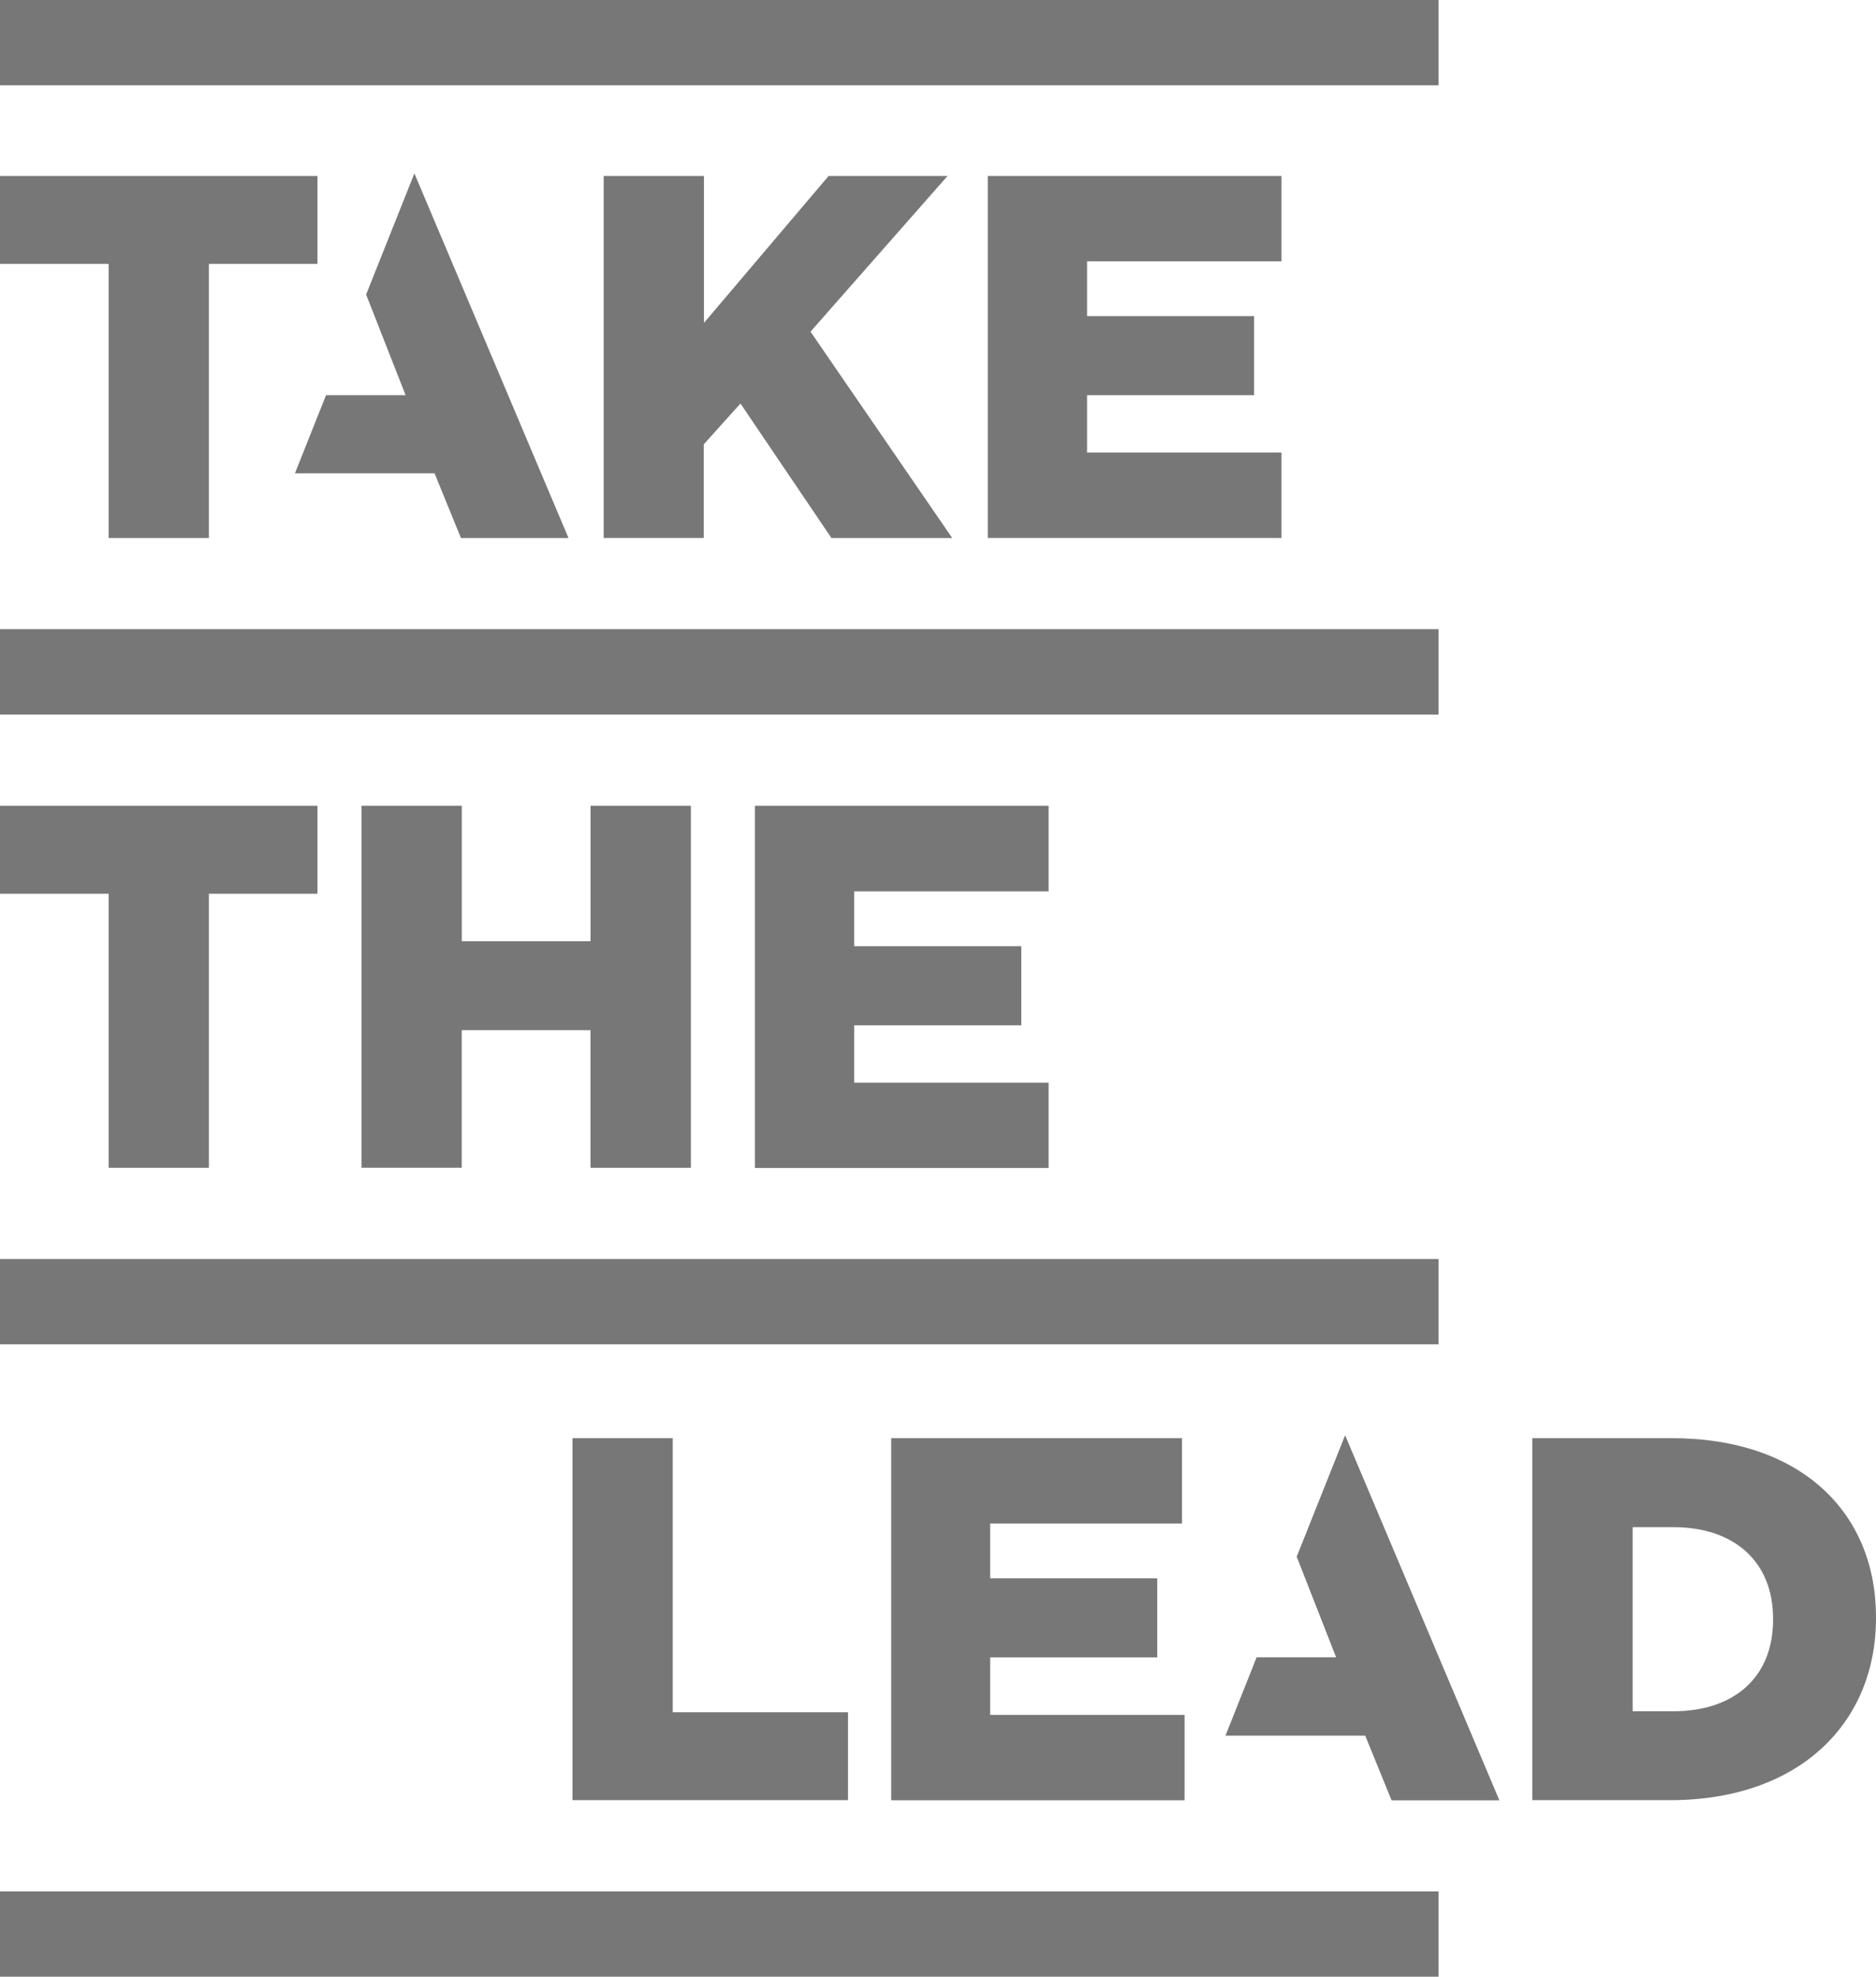
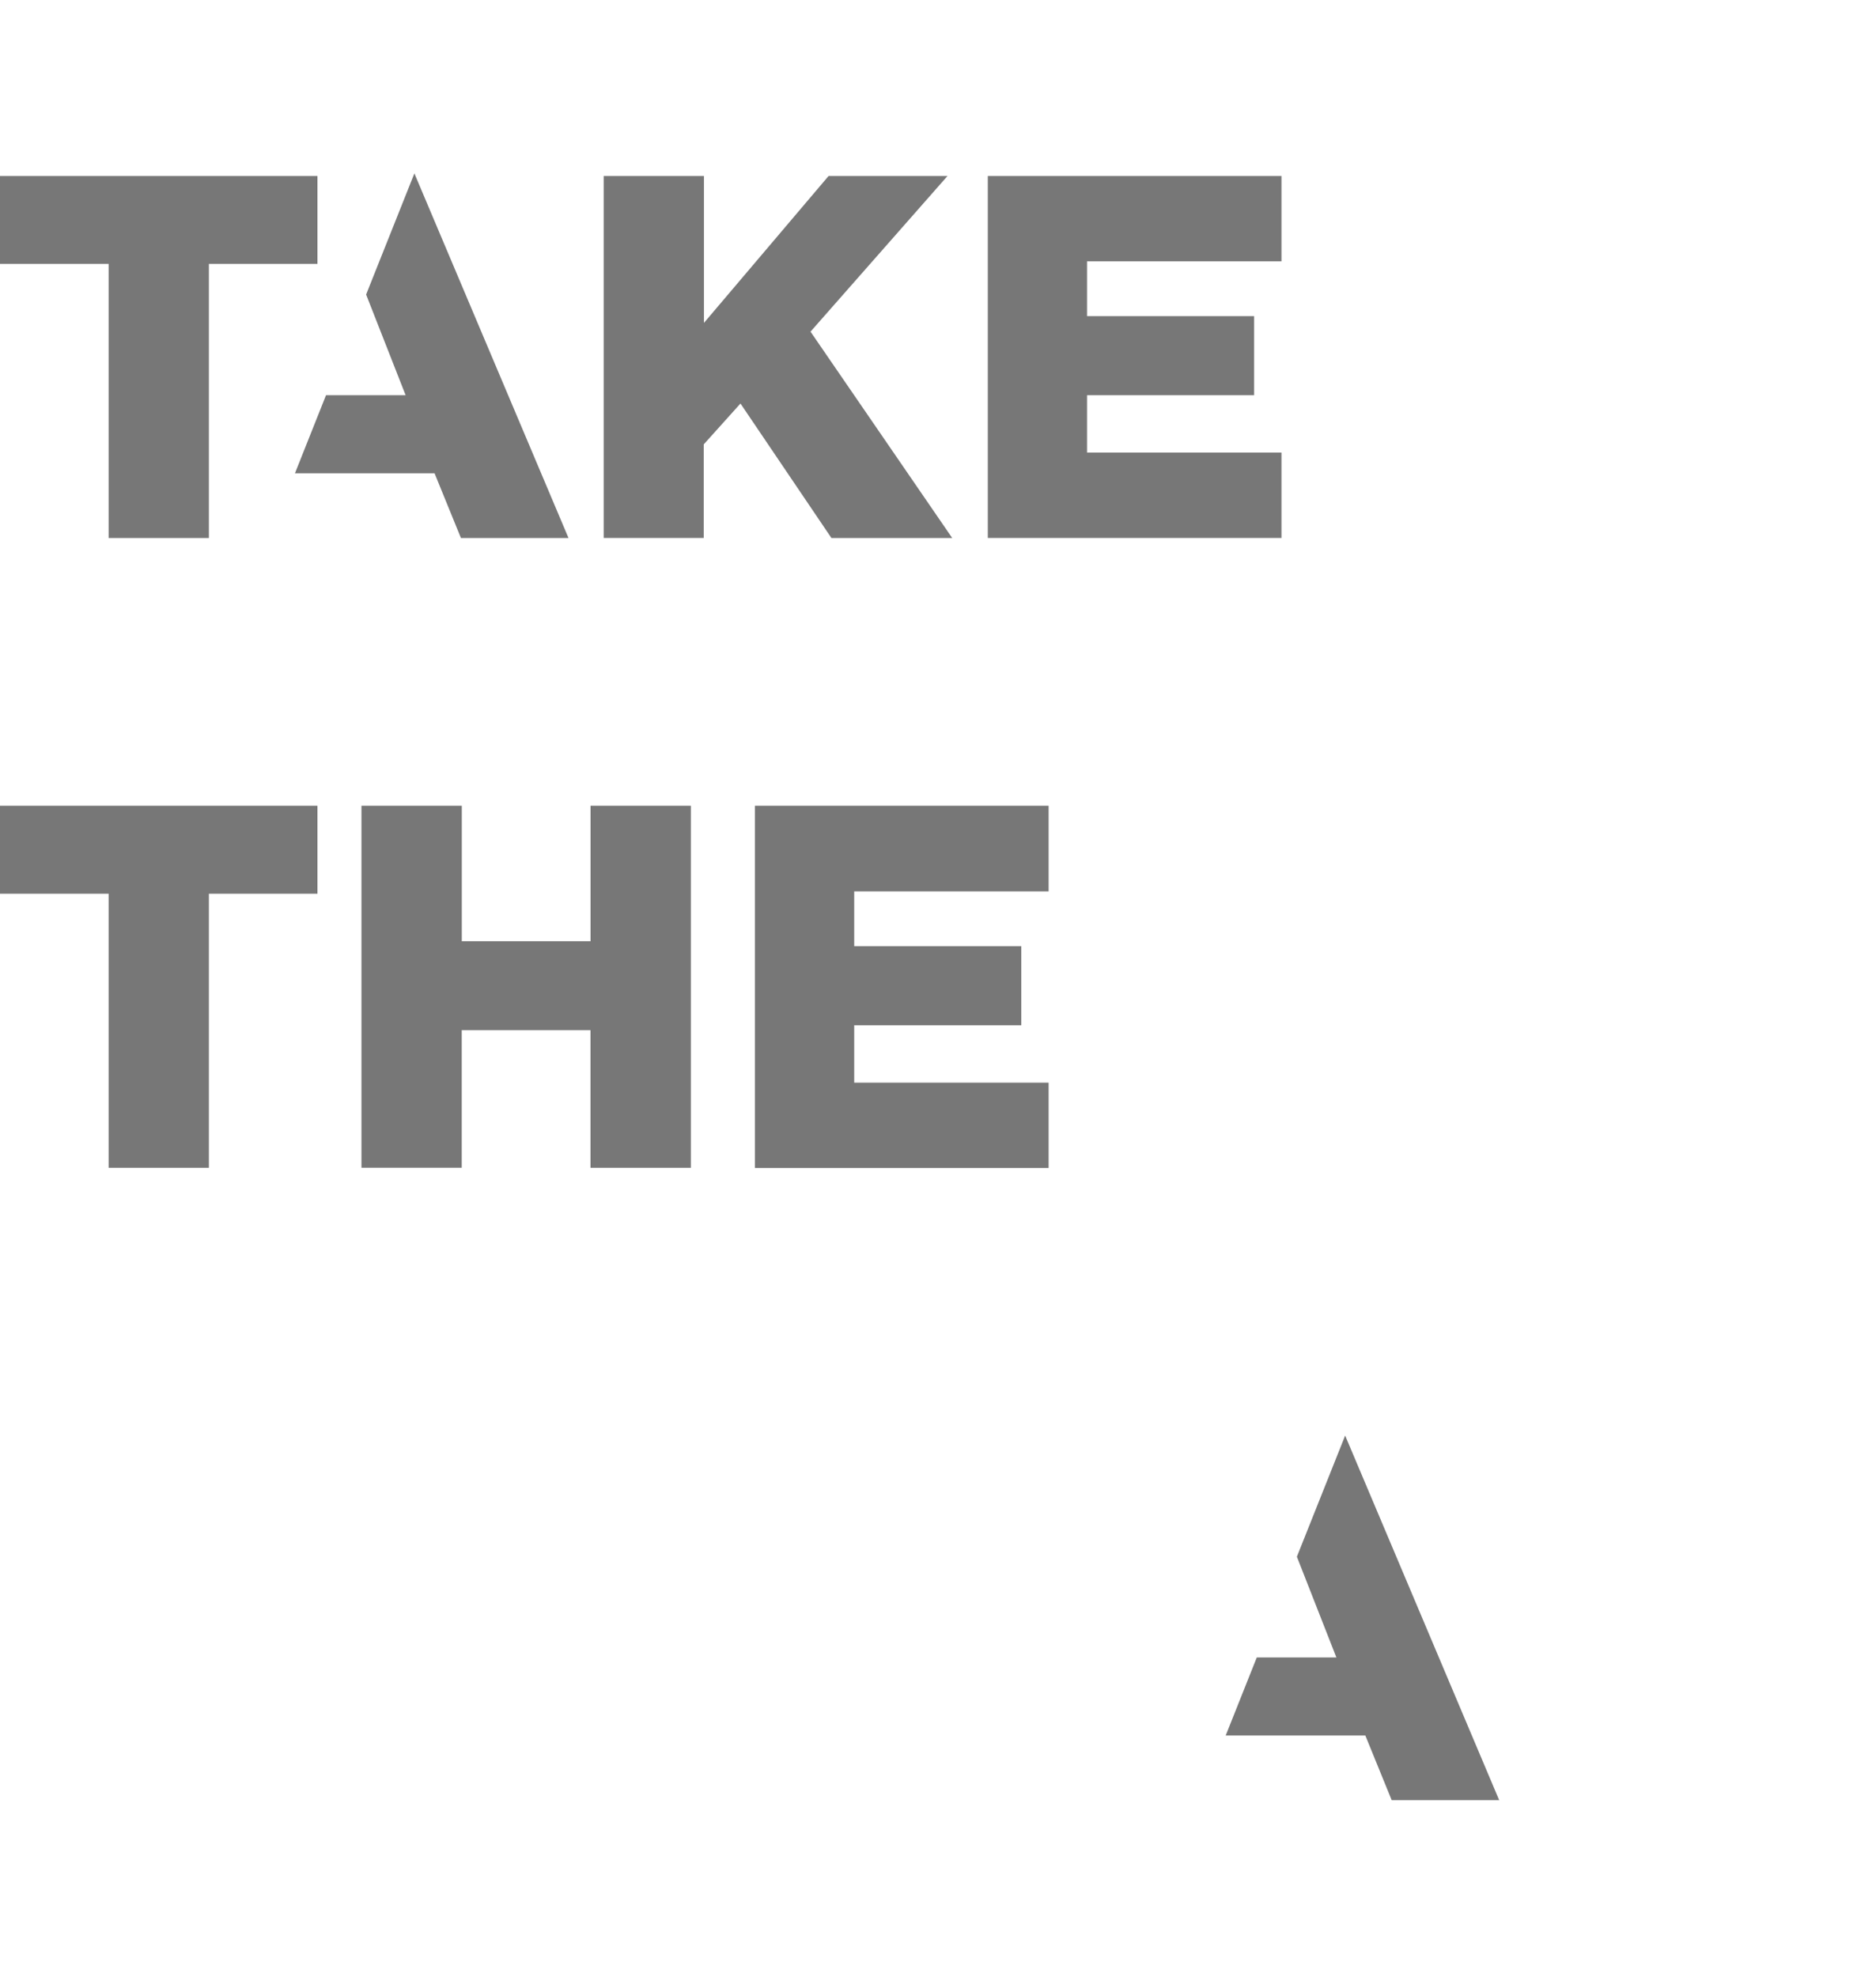
<svg xmlns="http://www.w3.org/2000/svg" height="297.64" width="282.54">
  <g fill="#777">
    <path d="m16.36 39.74h-16.36v-13.24h47.81v13.24h-16.35v41.27h-15.1zm74.56-13.24h15.1v22.12l18.77-22.12h17.91l-20.63 23.44 21.34 31.07h-18.19l-13.7-20.25-5.53 6.15v14.09h-15.07zm57.85 0h44.23v12.85h-29.28v8.25h25.16v11.91h-25.16v8.64h29.28v12.85h-44.23zm-132.41 108.07h-16.36v-13.24h47.81v13.24h-16.35v41.27h-15.1zm38.08-13.24h15.11v20.4h19.39v-20.4h15.11v54.51h-15.12v-20.72h-19.39v20.71h-15.1zm59.26 0h44.23v12.89h-29.28v8.25h25.16v11.91h-25.16v8.64h29.28v12.85h-44.23z" />
-     <path d="m0 0h216.65v12.85h-216.65zm0 94.74h216.65v12.85h-216.65zm0 94.83h216.65v12.85h-216.65zm0 95.22h216.65v12.85h-216.65z" />
    <path d="m44.42 71.27h21.03l3.97 9.74h16.2l-23.21-54.9-7.27 18.24 5.95 15.16h-11.99z" />
-     <path d="m86.22 216.55h15.1v41.27h26.4v13.24h-41.5zm48 0h43.8v12.85h-28.89v8.25h25.16v11.91h-25.16v8.66h29.28v12.85h-44.19zm96.56 0h21c19.47 0 30.76 11.21 30.76 26.94v.16c0 15.73-11.45 27.41-31.07 27.41h-20.69zm21.26 41.12c9 0 15-5 15-13.78v-.16c0-8.72-6-13.78-15-13.78h-6.15v27.72z" />
-     <path d="m184.59 261.32h21.03l3.97 9.74h16.19l-23.2-54.9-7.27 18.24 5.94 15.17h-11.99" />
    <path d="m184.6 261.32h21.03l3.97 9.74h16.19l-23.2-54.9-7.27 18.24 5.95 15.17h-11.99z" />
  </g>
</svg>